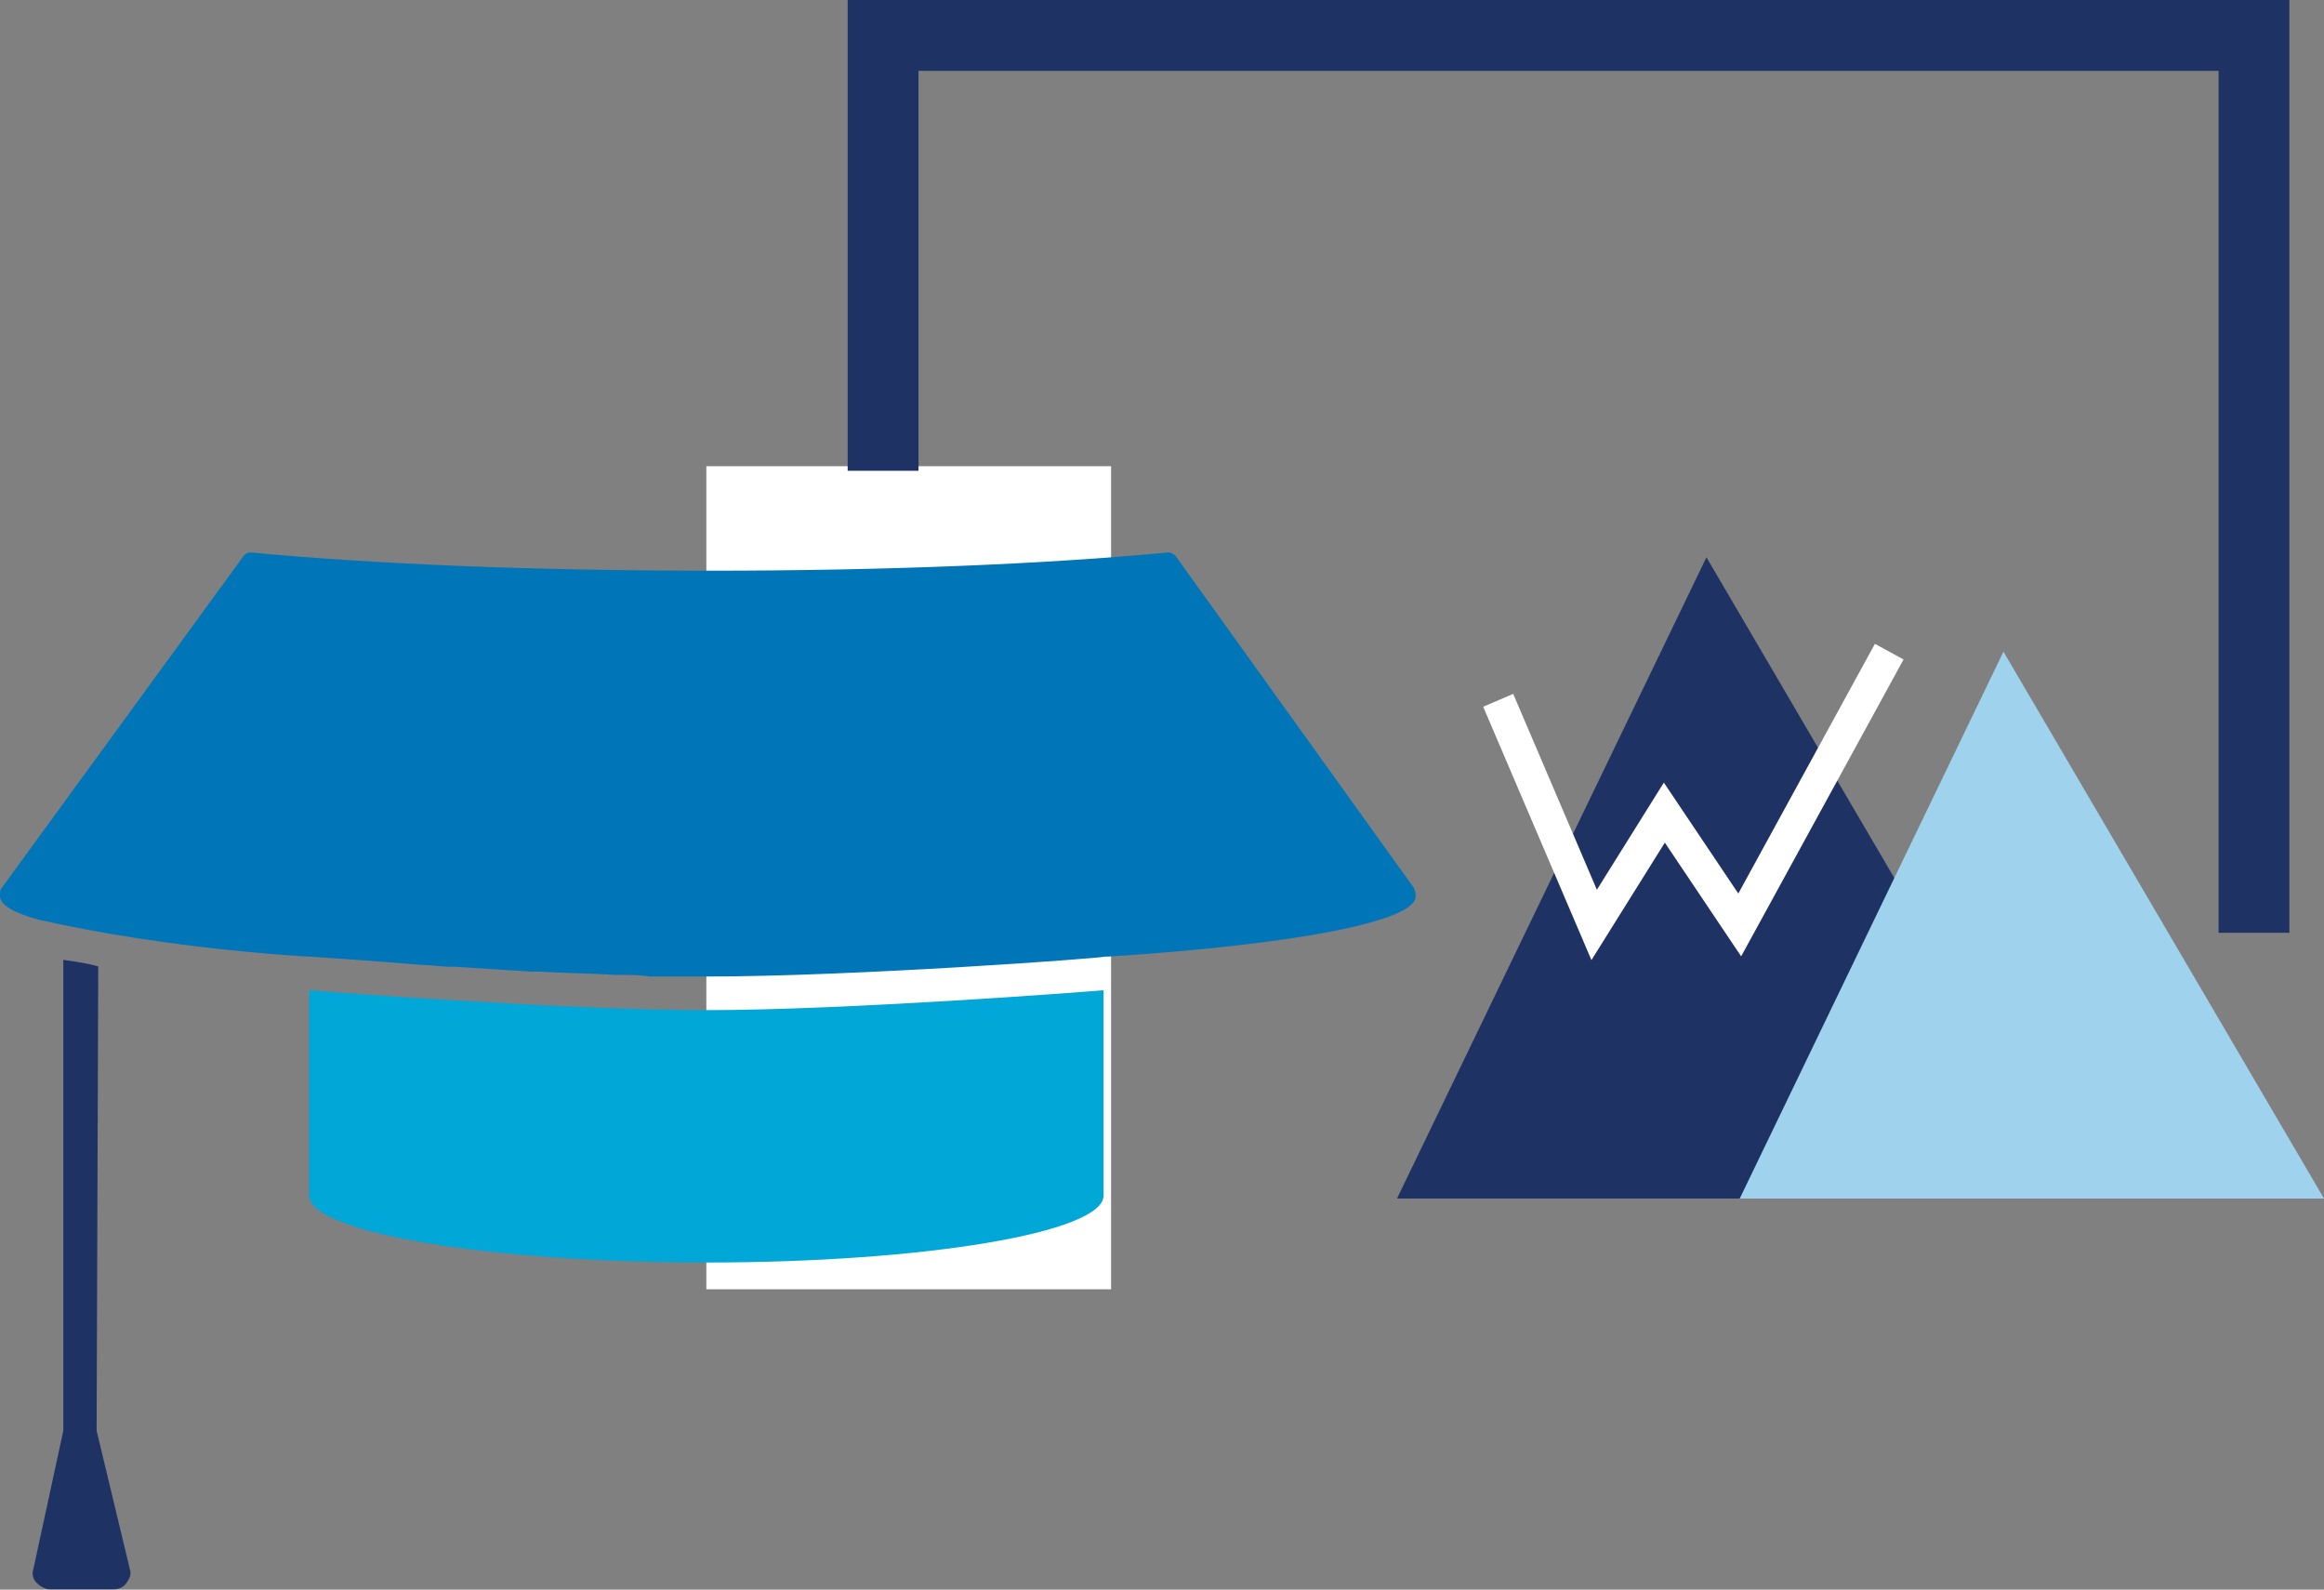
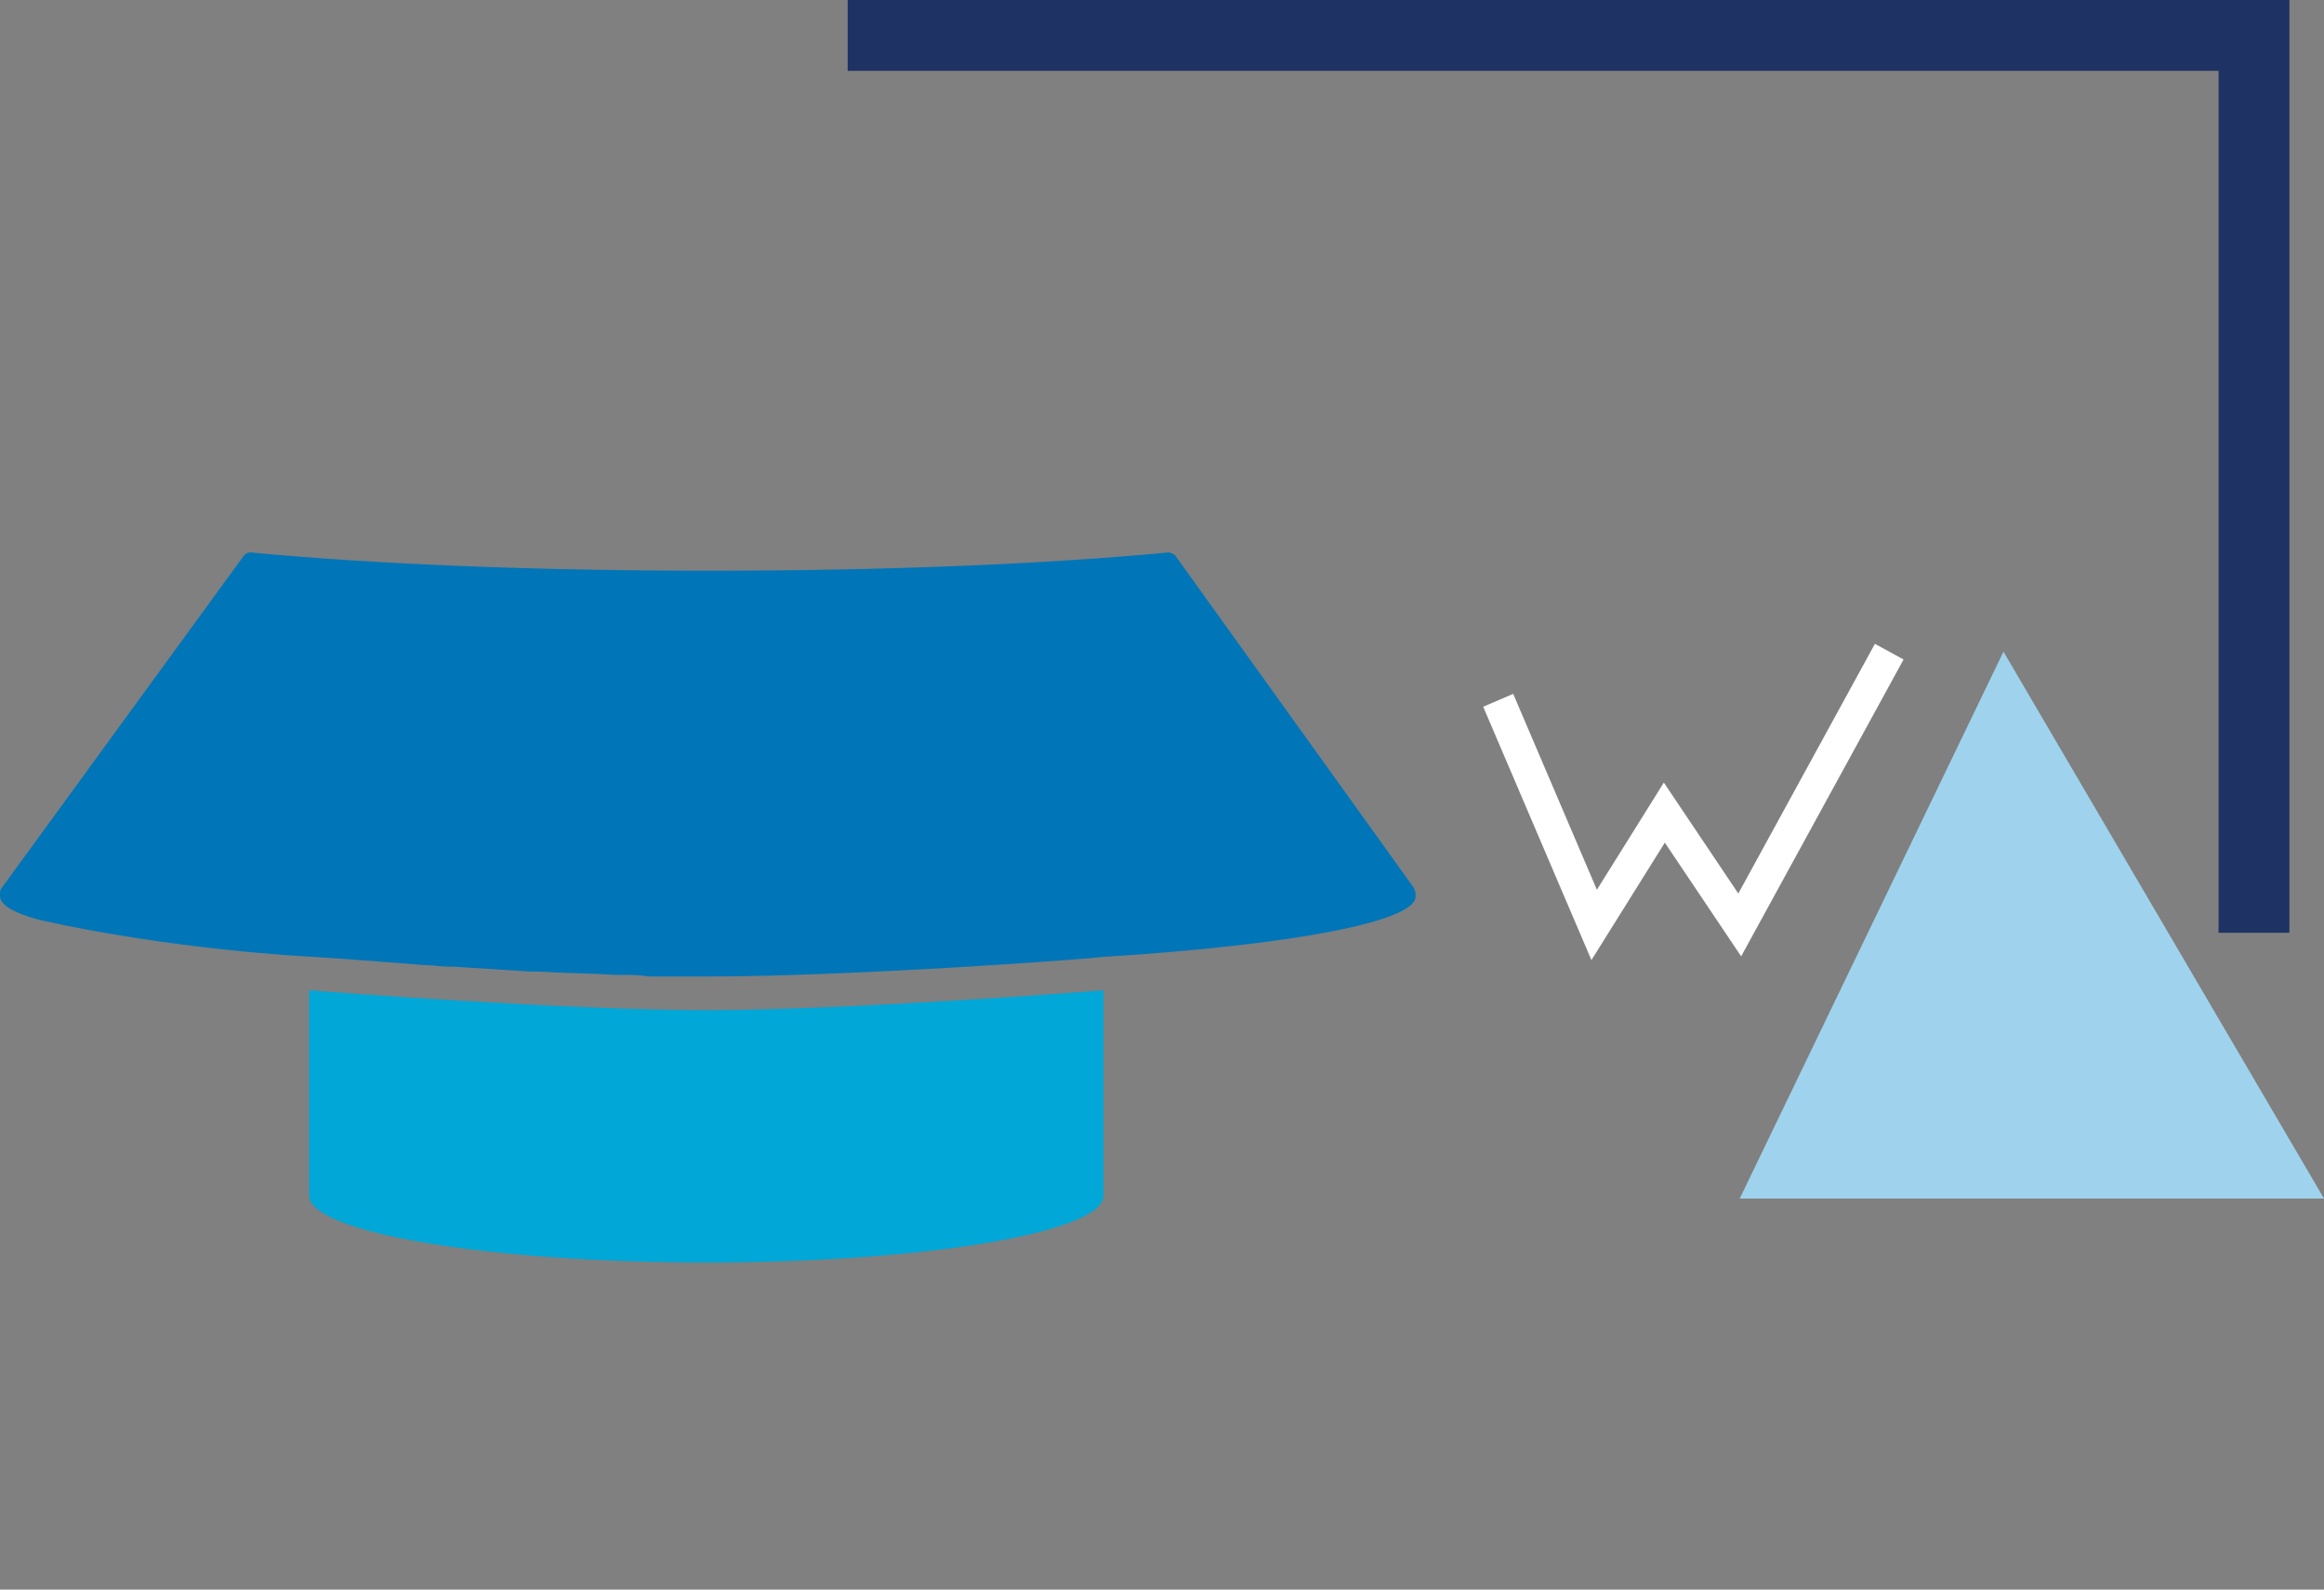
<svg xmlns="http://www.w3.org/2000/svg" id="Layer_2" data-name="Layer 2" viewBox="0 0 71.2 48.69">
  <rect x="0" y="0" width="71.2" height="48.69" fill="#808080" stroke="none" />
  <defs>
    <style> .cls-1 { fill: #9fd3ed; } .cls-1, .cls-2, .cls-3 { fill-rule: evenodd; } .cls-4 { fill: #fff; } .cls-2 { fill: none; stroke: #fff; stroke-miterlimit: 10; } .cls-5 { fill: #0076b8; } .cls-6 { fill: #00a7d7; } .cls-3, .cls-7 { fill: #1e3263; } </style>
  </defs>
  <g id="_Слой_1" data-name="Слой 1">
-     <polygon class="cls-3" points="42.8 36.71 52.28 17.07 63.79 36.71 42.8 36.71" />
    <polygon class="cls-1" points="53.3 36.71 61.38 19.96 71.2 36.71 53.3 36.71" />
    <polyline class="cls-2" points="45.9 21.45 48.84 28.33 50.99 24.89 53.3 28.33 57.88 19.96" />
-     <rect class="cls-4" x="21.64" y="14.28" width="12.4" height="25.21" />
    <g>
-       <path class="cls-7" d="m1.94,29.4v14.42l-.92,4.25c-.05.15,0,.31.1.41s.26.2.41.2h1.94c.15,0,.31-.05.41-.2.1-.15.15-.26.1-.41l-1.02-4.25.05-14.22c-.36-.1-.72-.15-1.07-.2Z" />
      <path class="cls-5" d="m43.32,27.2l-7.31-10.18c-.05-.05-.15-.1-.2-.1-3.78.36-8.7.56-14.07.56s-10.28-.2-14.07-.56c-.1,0-.15.05-.2.1L.05,27.2c-.05.05-.05.15-.05.2v.05c0,.26.41.51,1.18.72,4.09.92,8.23,1.13,8.29,1.13h0c.05,0,1.53.1,3.53.26.26,0,.51.05.77.05h.15c.77.05,1.53.1,2.35.15h.26c.77.05,1.53.05,2.3.1h.15c.31,0,.61,0,.92.05h1.79c4.45,0,12.07-.56,12.17-.61h.1c5.63-.36,9.41-1.07,9.41-1.84v-.05c0-.05,0-.1-.05-.2Z" />
      <path class="cls-6" d="m33.81,36.62v-6.29c-.56.05-7.88.61-12.17.61s-11.61-.56-12.17-.61v6.29c0,1.13,5.47,2.05,12.17,2.05s12.17-.92,12.17-2.05Z" />
    </g>
-     <path class="cls-7" d="m28.14,2.17h39.83v26.4h2.17V0H25.97v14.42h2.17V2.17Z" />
+     <path class="cls-7" d="m28.14,2.17h39.83v26.4h2.17V0H25.97v14.42V2.17Z" />
  </g>
</svg>